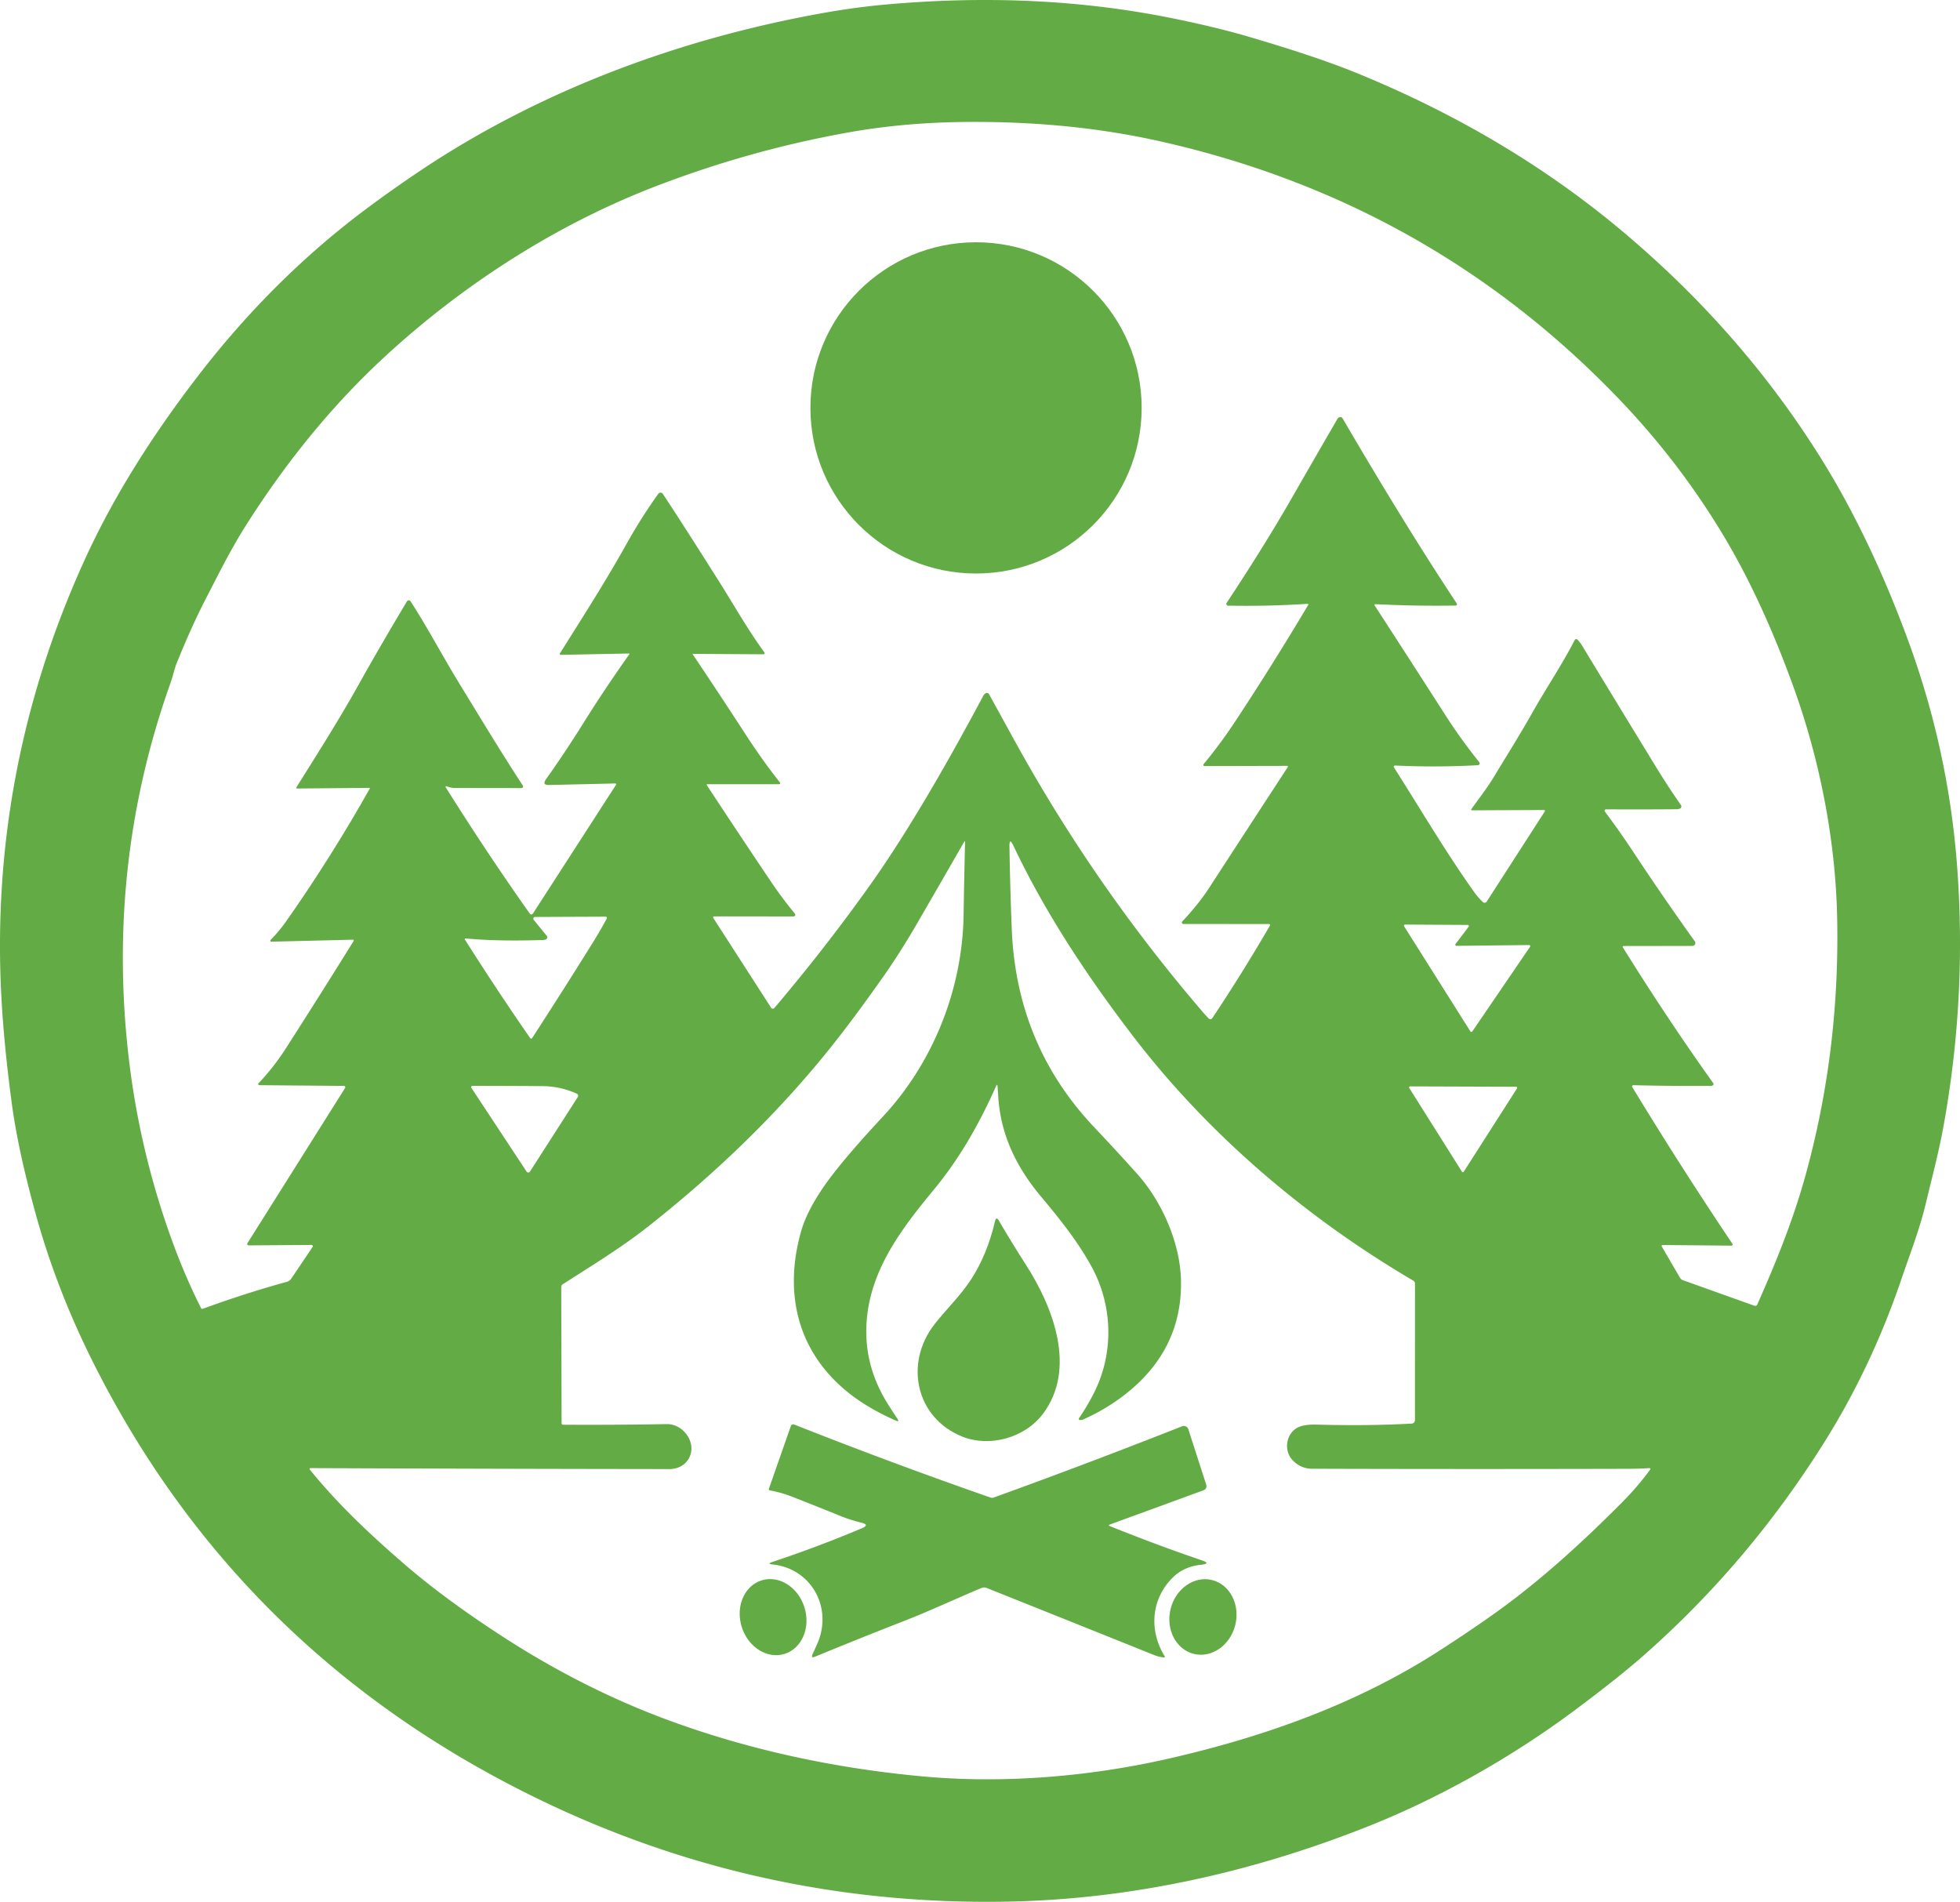
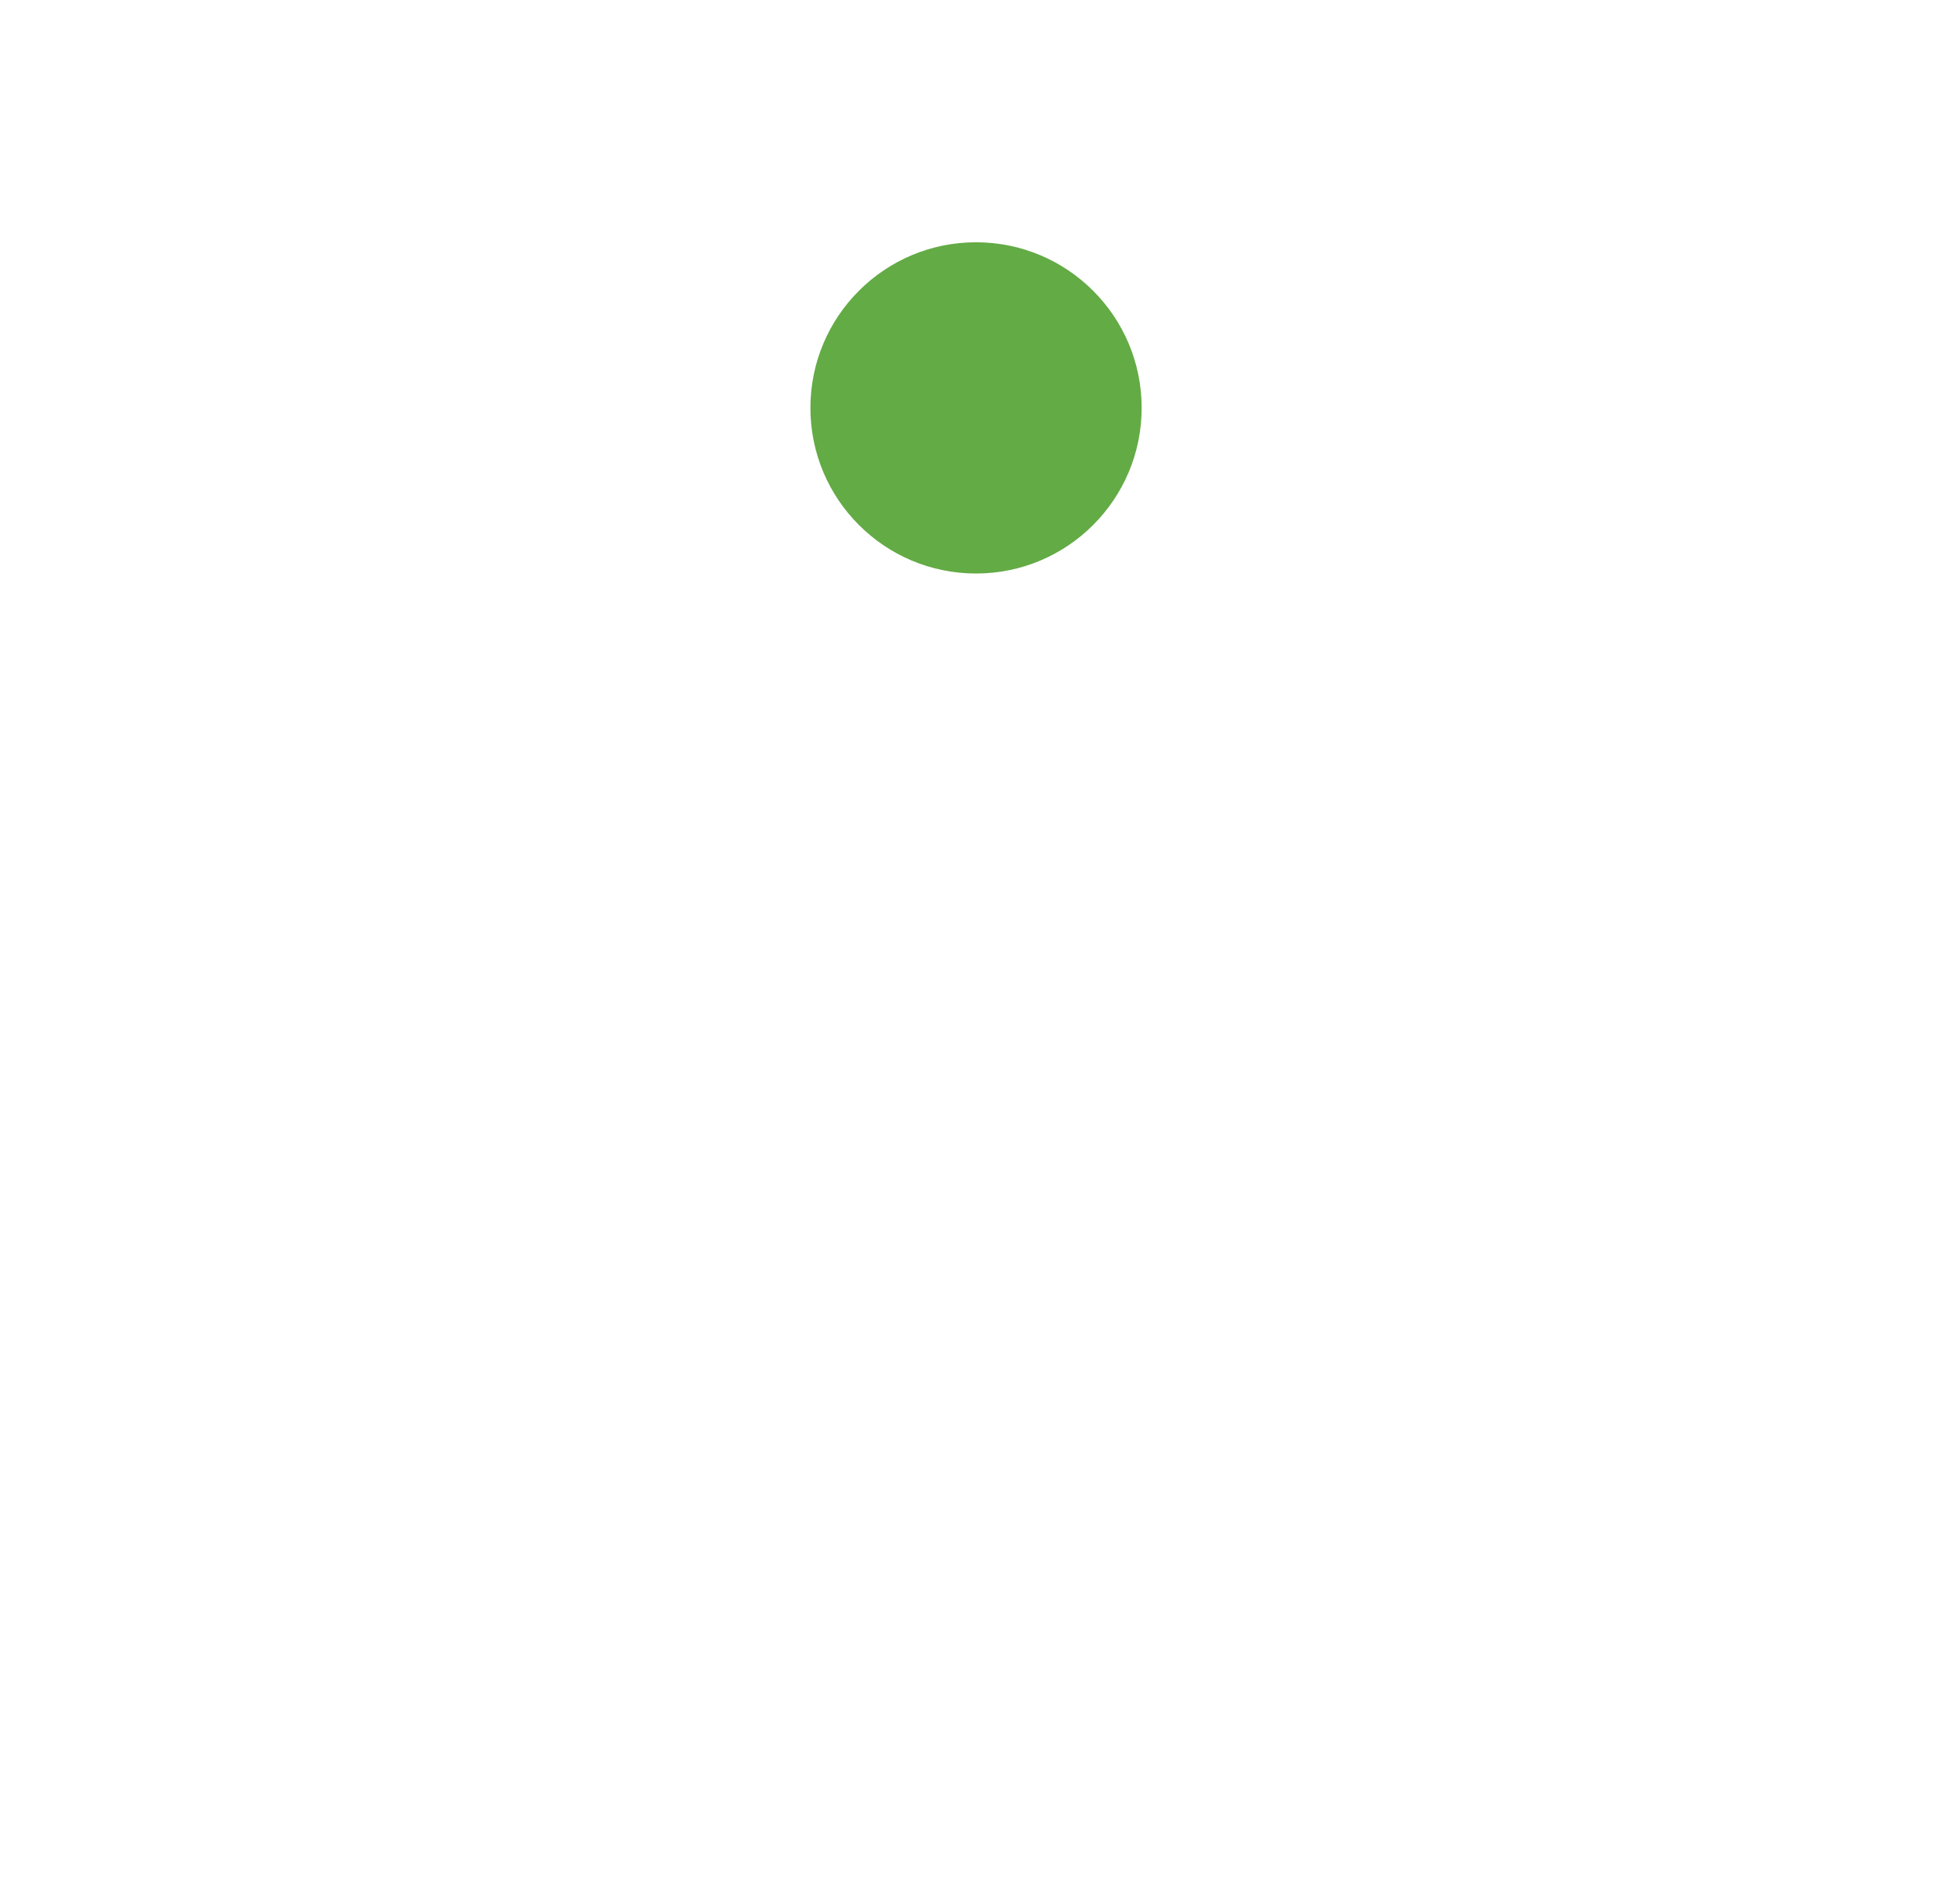
<svg xmlns="http://www.w3.org/2000/svg" viewBox="616.042 223.962 602.477 584.586">
-   <path fill="#002434" d="M642.01 396.18c9.2-20.22 21.41-39.15 35.11-56.93q23.09-29.95 51.93-51.4 8.1-6.02 16.53-11.65c36.63-24.45 79.27-40.28 122.92-48.14q10.23-1.84 19.53-2.68c30.51-2.75 60.17-1.61 89.28 4.38q13.24 2.72 23.14 5.66c11.01 3.27 22.67 6.9 33.31 11.27q45.83 18.83 81.03 48.4 36.67 30.81 60.93 69.65 15.13 24.24 26.79 55.91 12.44 33.81 15.12 69.6 3.03 40.49-4.26 80.3c-1.38 7.54-3.55 15.81-5.44 23.64-1.87 7.77-4.78 15.18-7.37 22.81q-9.17 27.01-23.67 50.16-23.39 37.33-55.7 65.73-7.91 6.96-21.17 16.83c-19.56 14.56-41.66 26.96-63.24 35.55-35.64 14.19-73.03 22.53-111.13 23.22q-79.38 1.46-149.67-34.29Q688 729.47 644.47 642.34q-11.32-22.65-17.72-46.18c-3.03-11.13-5.7-22.43-7.22-34.03q-2.3-17.49-3.06-31.62-3.76-69.96 25.54-134.33zm50.67 210.59q-1.01 0-.47-.84l29.9-47.53a.43.42 16.3 0 0-.36-.65l-25.97-.22a.35.35 0 0 1-.25-.6c3.21-3.38 6.01-7.01 8.52-10.93q10.63-16.6 20.7-32.8a.26.26 0 0 0-.23-.39l-25.06.61a.32.32 0 0 1-.23-.55q2.62-2.66 4.73-5.66 13.81-19.64 25.72-40.81.15-.27-.16-.26l-22.15.2q-.45.01-.21-.37c6.28-10.05 12.95-20.52 18.78-30.96q7.24-12.95 15.2-26.2a.65.65 0 0 1 1.1-.02c5.27 8.15 9.87 16.91 14.99 25.27 6.48 10.57 12.65 20.88 19.53 31.38a.49.49 0 0 1-.41.76q-10.45 0-20.44-.03c-.72 0-1.68-.17-2.35-.43q-.86-.32-.37.45 12.54 19.98 25.58 38.43.62.88 1.2-.02l25.35-39.28q.35-.54-.3-.53l-20.22.47q-2.2.05-.93-1.76 6.06-8.55 11.61-17.45 6.34-10.16 13.96-20.9.22-.32-.17-.31l-20.87.41a.29.29 0 0 1-.25-.44c6.88-10.96 14.09-22.19 20.41-33.53q4.56-8.18 9.84-15.54a.85.84-43.7 0 1 1.39.03c5.6 8.48 11.06 17.11 16.67 25.95 4.91 7.74 9.24 15.51 14.56 22.81a.35.35 0 0 1-.28.55l-21.65-.13q-.21 0-.09.17 8.47 12.62 16.35 24.77 4.87 7.52 10.43 14.6a.32.32 0 0 1-.25.52l-21.98.01q-.44 0-.19.37 10.12 15.39 19.67 29.58 3.32 4.94 7.36 9.86a.51.51 0 0 1-.39.83l-24.3-.01q-.71 0-.32.61l17.69 27.47a.62.62 0 0 0 1 .07q15.59-18.35 29.52-37.93 14.99-21.08 34.73-58.09.25-.47.71-.72a.75.75 0 0 1 1.03.29q3.67 6.66 7.31 13.29 24.73 45.19 58.47 84.49.88 1.03 1.77 1.92a.69.69 0 0 0 1.06-.11q9.07-13.58 17.67-28.35.34-.59-.33-.59l-26.24-.03a.45.44-68.3 0 1-.32-.75q5.07-5.42 8.26-10.33 12.08-18.61 24.11-37.04.31-.48-.26-.47l-25.29.06a.35.35 0 0 1-.27-.57q5.16-6.25 9.4-12.66 11.48-17.35 22.7-36.18.31-.5-.28-.46-11.47.78-24.27.56a.55.55 0 0 1-.45-.86q11.63-17.58 19.91-32.03 6.52-11.37 14.18-24.59a.98.96-77.3 0 1 .73-.47q.55-.07.85.44 19.08 32.68 35.06 56.84a.41.41 0 0 1-.34.64q-12.31.2-24.53-.42-.65-.03-.29.51 11.07 17.07 21.65 33.57 4.74 7.4 10.43 14.49a.57.57 0 0 1-.41.92q-12.68.7-25.26.11-.95-.05-.44.76c7.94 12.46 16.07 26.27 24.59 38.19q1.19 1.66 2.64 3.01a.77.77 0 0 0 1.17-.15l17.8-27.63q.33-.52-.28-.51l-22.08.09a.22.21 17.8 0 1-.18-.34c2.33-3.29 4.83-6.43 6.92-9.9 4.03-6.67 8.14-13.19 11.88-19.84 4.22-7.48 9.05-14.6 13-22.28a.52.52 0 0 1 .85-.11q.88.98 1.49 1.99 11.04 18.21 22.68 37.22 3.58 5.86 7.62 11.66a.72.71 62.3 0 1-.33 1.08q-.48.18-.99.19-10.51.09-21.72.03a.43.42-85.3 0 0-.34.68q4.35 5.8 8.66 12.3 9.23 13.98 18.98 27.59a.89.89 0 0 1-.72 1.41l-21.08.03q-.57 0-.27.48 13.59 21.86 27.76 41.7a.43.43 0 0 1-.08.59q-.29.23-.67.23-13.37.06-23.81-.22a.39.39 0 0 0-.35.59q14.94 24.57 30.79 48.18a.35.35 0 0 1-.29.55l-21.18-.19a.3.29-14.7 0 0-.26.44l5.6 9.62q.31.54.9.75l21.91 7.83q.69.25.99-.43c5.69-12.82 10.97-25.81 14.76-39.52q10.59-38.22 9.76-79.22c-.48-24.11-5.43-48.86-13.38-70.88q-9.9-27.43-22.13-47.6-13.34-21.99-31.25-40.72-58.12-60.77-141.16-79.49c-19.32-4.35-39.06-6.11-59-6q-19.38.11-36.56 3.15-30.5 5.4-59.79 16.68c-30.46 11.72-58.96 30.08-82.85 52.04q-23.99 22.05-43.31 52.64c-4.41 6.99-8.27 14.78-12.09 22.19q-4.39 8.51-8.96 19.85-.33.81-.97 3.14-.45 1.59-.99 3.13-19.89 56.15-12.53 116.36 3.48 28.38 13.39 55.39 3.88 10.56 8.65 20.03.18.36.56.22 12.84-4.71 25.83-8.29a2.44 2.44 0 0 0 1.35-.97l6.57-9.76a.39.38 16.4 0 0-.33-.6zm255.29 53.69a.36.35 19.8 0 1-.26-.55q2.75-4.04 4.8-8.19c5.94-12.03 5.57-26.48-.88-38.31-4.24-7.77-9.79-14.72-15.57-21.62-7.49-8.94-12.38-18.78-13.16-30.6q-.1-1.57-.22-3.22-.07-1.02-.49-.09c-4.95 11.18-11.09 22.06-18.88 31.5-9.32 11.3-18.72 23.31-20.63 38.36q-1.88 14.78 6.23 27.72 1.41 2.26 2.98 4.59.74 1.12-.49.58-8.2-3.62-13.99-8.12c-16.13-12.56-20.59-30.77-15.11-50.09 1.81-6.39 6.33-13.22 10.58-18.57q5.65-7.12 14.49-16.59c15.25-16.34 24.5-38.83 24.87-62.01q.17-11.25.45-22.36.01-.66-.32-.09-7.04 12.27-14.21 24.65-5.45 9.41-10.72 16.88-9.09 12.9-16.18 21.75-23.41 29.23-56.05 54.95c-8.26 6.51-17.47 12.1-26.22 17.72a.95.94-16.6 0 0-.43.79l.11 41.93a.44.44 0 0 0 .44.43q16.29.09 31.87-.19c2.77-.05 5.24 1.61 6.59 3.91 2.69 4.63-.27 9.91-5.76 9.91q-53.31-.06-110.37-.29a.25.25 0 0 0-.2.41c8.71 10.75 18.6 20.02 29.06 29.07 9.74 8.44 21.43 16.68 31.94 23.39q24.63 15.71 50.62 25.11 35.99 13.02 76.82 16.78c25.1 2.31 51.68 0 75.65-5.48 29.22-6.68 57.67-16.74 83.07-33.11q10.34-6.66 18.5-12.55 17.34-12.52 37.84-33.19 4.73-4.77 8.56-10.02a.26.25-73.7 0 0-.22-.41q-3.21.2-6.33.21-51.26.13-97.35-.02-3.67-.01-6.17-2.79c-2.82-3.14-1.69-8.66 2.32-10.15q1.96-.72 5.12-.63 15.85.44 29.31-.31a1.07 1.06 88.3 0 0 1-1.07l.01-41.97a1.03 1.03 0 0 0-.51-.89c-33.27-19.54-63.39-45.26-86.59-75.73-14.26-18.72-26.76-37.75-36.36-58.01q-1.24-2.61-1.19.28.18 12.2.7 25.31 1.4 35.61 25.23 60.86 7.34 7.77 13.37 14.52c7.57 8.46 13.19 21.19 13.42 32.69q.43 21.18-16.97 34.88-6 4.73-13.13 7.88-.47.21-.99.16zM783.9 512.69q-.38.19-.82.21-14.01.46-23.8-.47-.58-.05-.27.44 9.96 15.71 20 30.19a.36.36 0 0 0 .6-.01q9.69-14.94 18.4-28.93 2.35-3.76 4.56-7.83a.38.38 0 0 0-.34-.56l-21.71.09a.55.54 70.4 0 0-.42.89l4.01 4.93a.69.69 0 0 1-.21 1.05zm302.46 2.29a.34.34 0 0 0-.28-.53l-22.37.25a.34.34 0 0 1-.27-.54l4.05-5.35a.34.34 0 0 0-.27-.54l-19.29-.11a.34.34 0 0 0-.29.52l20.39 32.33a.34.34 0 0 0 .57.01zm-293 45.17q-5.03-2.28-10.58-2.33-11.19-.08-21.55-.08a.37.37 0 0 0-.31.58l17 25.79a.61.61 0 0 0 1.02-.01l14.72-22.95a.7.69 28.3 0 0-.3-1zm288.99-1.63a.33.33 0 0 0-.27-.51l-32.57-.11a.33.33 0 0 0-.28.5l16.19 25.71a.33.33 0 0 0 .56.01z" style="display:inline;fill:#63ab45;fill-opacity:1" />
  <circle fill="#002434" cx="916.06" cy="349.34" r="50.91" style="display:inline;fill:#63ab45;fill-opacity:1" />
-   <path fill="#002434" d="M911.96 665.6c-14.5-5.74-18.02-22.67-8.61-34.65 3.65-4.65 7.97-8.74 11.24-13.79q4.92-7.62 7.31-17.82.37-1.58 1.18-.18 3.75 6.47 8.28 13.52c8.61 13.38 15.58 32.08 5.31 45.82-5.61 7.5-16.46 10.37-24.71 7.1z" style="display:inline;fill:#63ab45;fill-opacity:1" />
-   <path fill="#002434" d="M957.01 692.99q14.67 5.9 28.37 10.56 3.08 1.05-.16 1.39-5.17.54-8.52 3.77c-6.8 6.55-7.57 16.34-2.7 24.28q.3.48-.26.43-1.45-.13-2.9-.71-24.4-9.8-51.51-20.64a2.12 2.08-44.7 0 0-1.59.01c-7.86 3.29-15.95 7.08-23.72 10.11q-13.75 5.36-27.42 11-1.41.58-.77-.8.78-1.67 1.51-3.35c4.71-10.91-1.89-22.96-13.85-24.19q-1.78-.18-.08-.75 13.99-4.66 27.53-10.36 2.58-1.08-.14-1.74-3.41-.83-6.49-2.08-7.5-3.05-15-5.97-3.22-1.25-6.66-1.87a.36.35 15 0 1-.27-.46l6.74-19.28a.82.82 0 0 1 1.07-.49q29.92 11.84 60.3 22.43a1.55 1.49-44.5 0 0 1.03-.01q28.89-10.45 57.87-21.89a1.46 1.46 0 0 1 1.93.91l5.45 16.89q.46 1.42-.94 1.93l-28.81 10.53a.19.19 0 0 0-.01.35z" style="display:inline;fill:#63ab45;fill-opacity:1" />
-   <ellipse fill="#002434" transform="rotate(72.6 -63.949 941.592)" rx="11.84" ry="10.1" style="display:inline;fill:#63ab45;fill-opacity:1" />
-   <ellipse fill="#002434" transform="rotate(103.8 210.24 746.982)" rx="11.69" ry="10.24" style="display:inline;fill:#63ab45;fill-opacity:1" />
</svg>